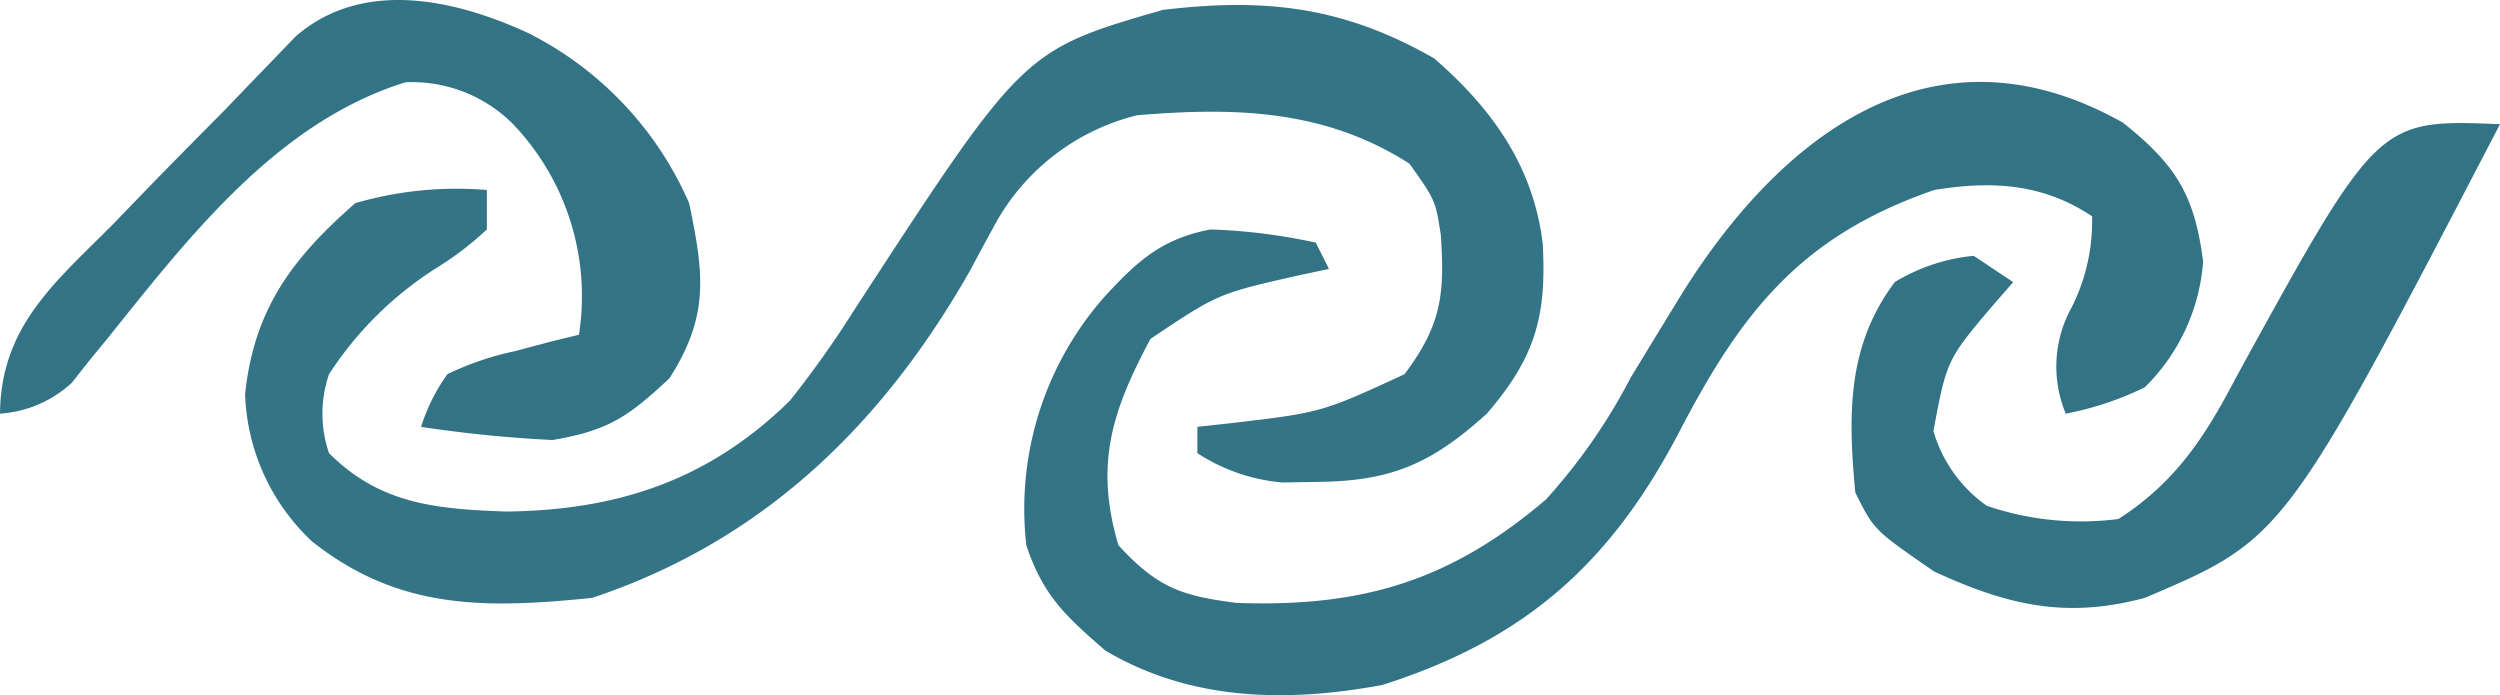
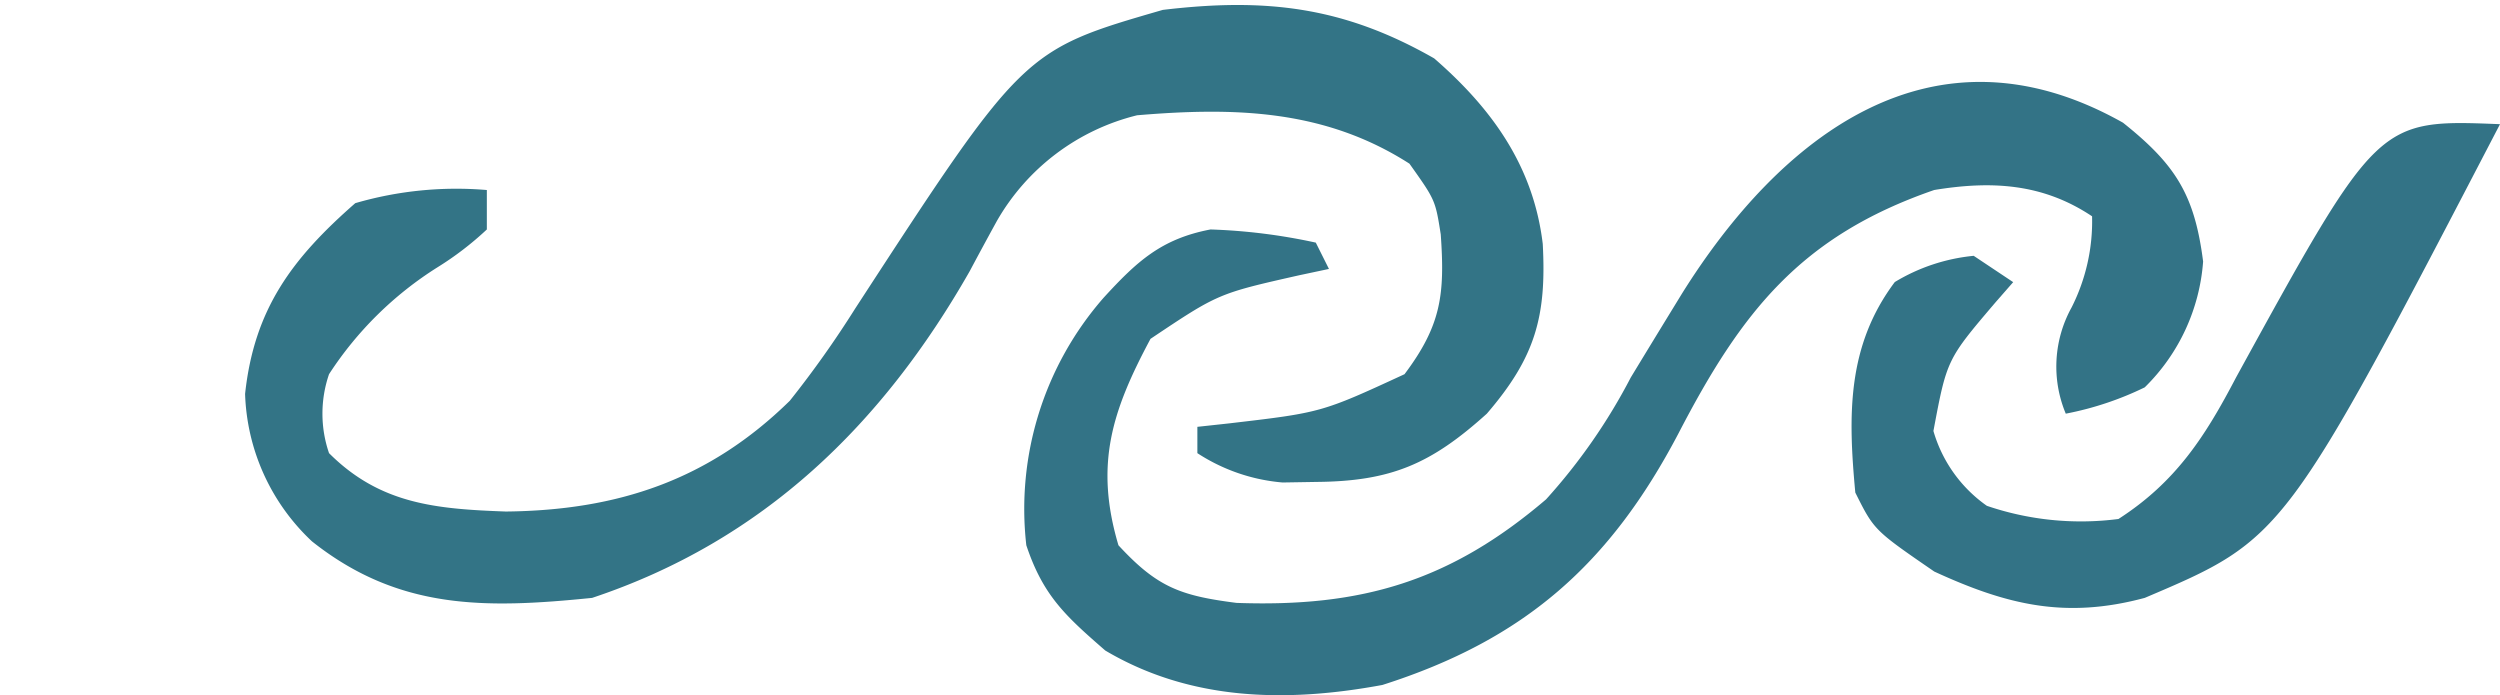
<svg xmlns="http://www.w3.org/2000/svg" width="118.355" height="32.913" viewBox="0 0 118.355 32.913">
  <g id="wave_icon" transform="translate(-1212 -3668.561)">
    <path id="Path_518" data-name="Path 518" d="M-34.079-1.531c2.75,2.388,4.7,5.114,5.139,8.782.183,3.425-.345,5.361-2.647,8.037-2.638,2.38-4.528,3.2-8.059,3.231l-1.613.027a8.705,8.705,0,0,1-4.032-1.389V15.911l1.5-.163c4.372-.512,4.372-.512,8.307-2.329,1.739-2.318,1.915-3.771,1.715-6.619-.257-1.625-.257-1.625-1.482-3.348C-39.257.886-43.5.771-48.143,1.161a10.552,10.552,0,0,0-6.64,5.005q-.654,1.189-1.292,2.387c-4.134,7.25-9.764,12.754-17.87,15.456-5.062.514-9.161.58-13.261-2.674a10,10,0,0,1-3.168-6.981c.43-4.014,2.221-6.411,5.217-9.032A17.1,17.1,0,0,1-78.929,4.7V6.567a14.883,14.883,0,0,1-2.336,1.791A16.748,16.748,0,0,0-86.4,13.419a5.755,5.755,0,0,0,0,3.738c2.42,2.42,5.071,2.643,8.37,2.764,5.294-.055,9.611-1.485,13.444-5.244a48.414,48.414,0,0,0,3.1-4.373C-53.531-1.916-53.531-1.916-46.926-3.828-42.068-4.406-38.385-3.993-34.079-1.531Z" transform="translate(1313.977 3672.857)" fill="#337486" />
    <path id="Path_519" data-name="Path 519" d="M-31.463-1.169c2.487,1.982,3.39,3.406,3.793,6.572a9.3,9.3,0,0,1-2.764,5.957,14.967,14.967,0,0,1-3.738,1.246A5.779,5.779,0,0,1-33.9,7.584a9.036,9.036,0,0,0,.973-4.322C-35.266,1.7-37.693,1.572-40.4,2.017-46.717,4.2-49.52,7.776-52.508,13.541c-3.248,6.183-7.279,9.762-14.016,11.908-4.564.847-9.1.751-13.12-1.63-1.894-1.647-2.942-2.6-3.738-4.983a15.176,15.176,0,0,1,3.66-11.719C-78.158,5.411-77,4.33-74.661,3.885a27.44,27.44,0,0,1,4.983.623l.623,1.246-1.411.3c-3.833.866-3.833.866-7.037,3.01-1.827,3.415-2.653,5.944-1.518,9.772,1.83,1.983,2.926,2.388,5.589,2.728,5.936.215,10.126-1.035,14.655-4.9a27.41,27.41,0,0,0,4.011-5.771q.81-1.335,1.625-2.667l.79-1.29C-47.718-.483-40.5-6.262-31.463-1.169Z" transform="translate(1343.97 3675.539)" fill="#337386" />
-     <path id="Path_520" data-name="Path 520" d="M-15.13-.943A16.284,16.284,0,0,1-7.5,7.116c.7,3.348.965,5.332-.934,8.293-1.96,1.832-2.9,2.473-5.528,2.92a61.26,61.26,0,0,1-6.229-.623,8.739,8.739,0,0,1,1.246-2.492,13.833,13.833,0,0,1,3.192-1.09l1.718-.457,1.319-.321a11.8,11.8,0,0,0-3.115-9.967,6.757,6.757,0,0,0-5.1-1.986c-6.016,1.874-10.155,7.2-13.974,11.967l-.976,1.192-.844,1.068a5.571,5.571,0,0,1-3.4,1.462c.039-4.157,2.624-6.223,5.373-8.993l1.321-1.369c1.289-1.331,2.592-2.648,3.9-3.965L-28.3,1.473-27.146.281l1.018-1.059C-22.956-3.531-18.573-2.527-15.13-.943Z" transform="translate(1252.125 3671.063)" fill="#337386" />
    <path id="Path_521" data-name="Path 521" d="M-18.584-.032C-28.792,19.584-28.792,19.584-35.4,22.393c-3.749,1.009-6.527.339-9.967-1.246-2.848-1.958-2.848-1.958-3.738-3.738-.341-3.645-.406-6.934,1.869-9.967A8.854,8.854,0,0,1-43.5,6.2l1.869,1.246-.839.959c-2.3,2.7-2.3,2.7-2.937,6.088a6.547,6.547,0,0,0,2.531,3.543,13.8,13.8,0,0,0,6.229.623c2.717-1.75,4.1-3.895,5.567-6.7C-24.371-.263-24.371-.263-18.584-.032Z" transform="translate(1348.939 3674.472)" fill="#337386" />
  </g>
</svg>